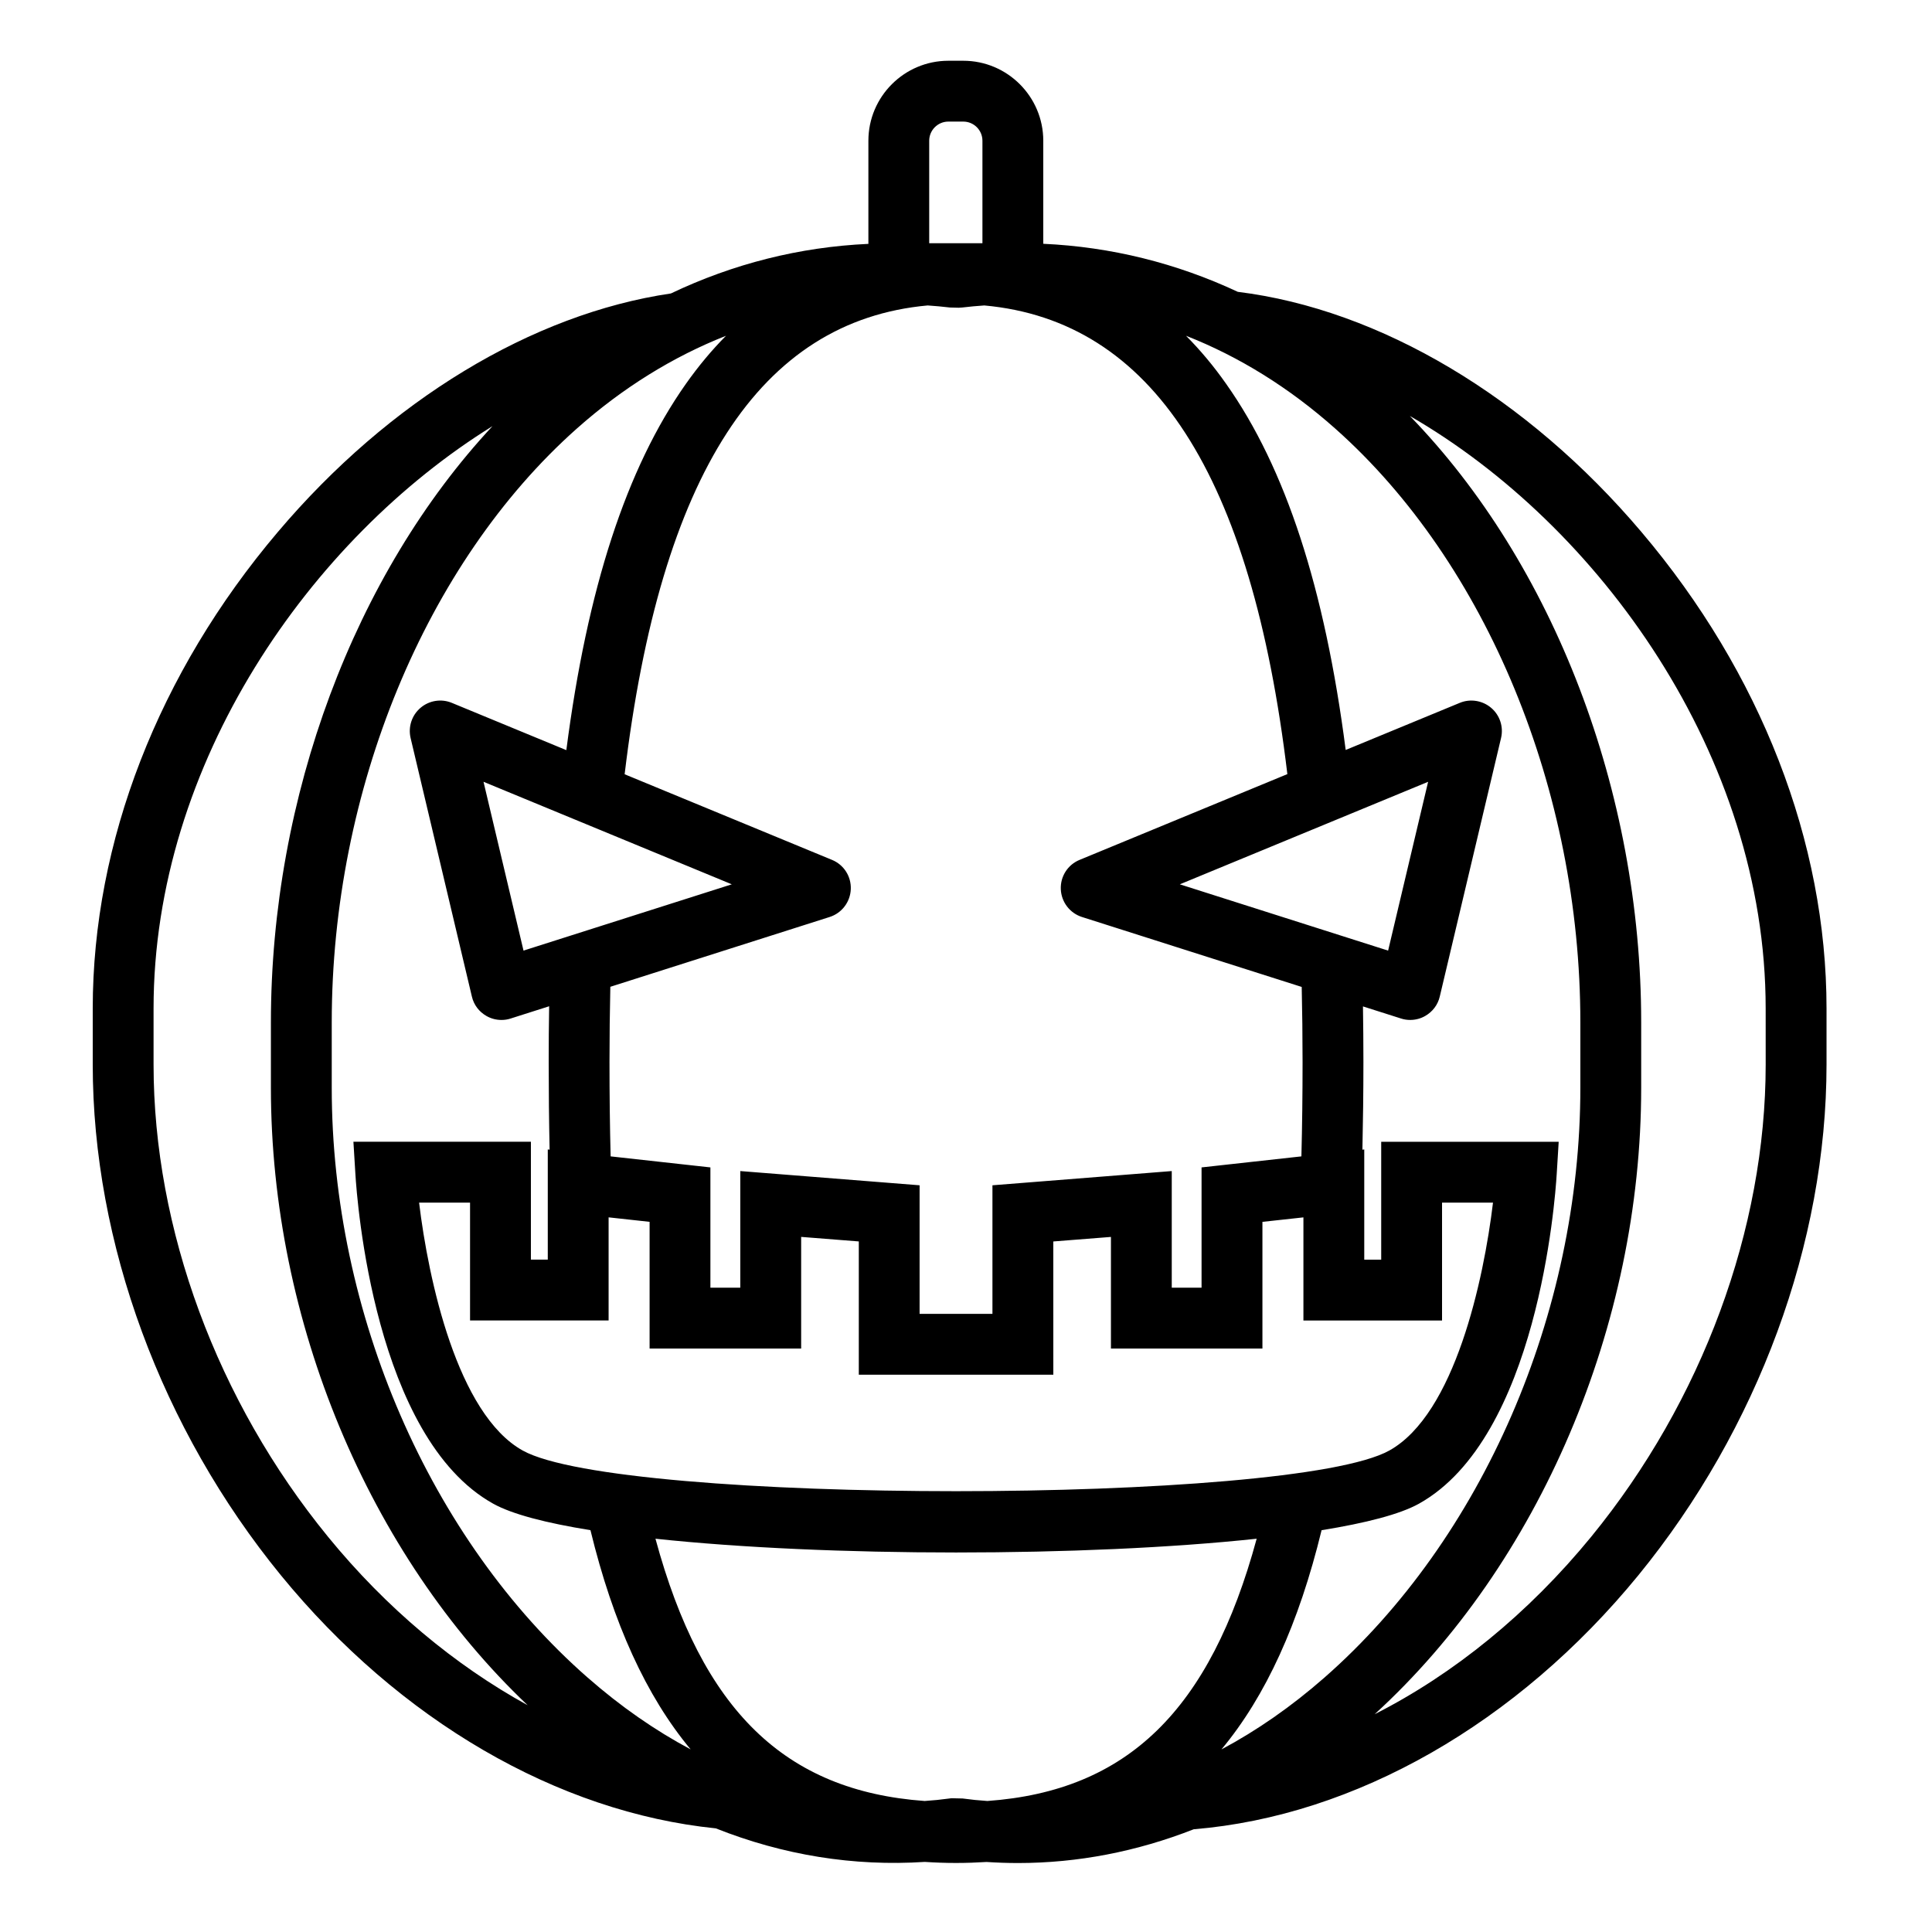
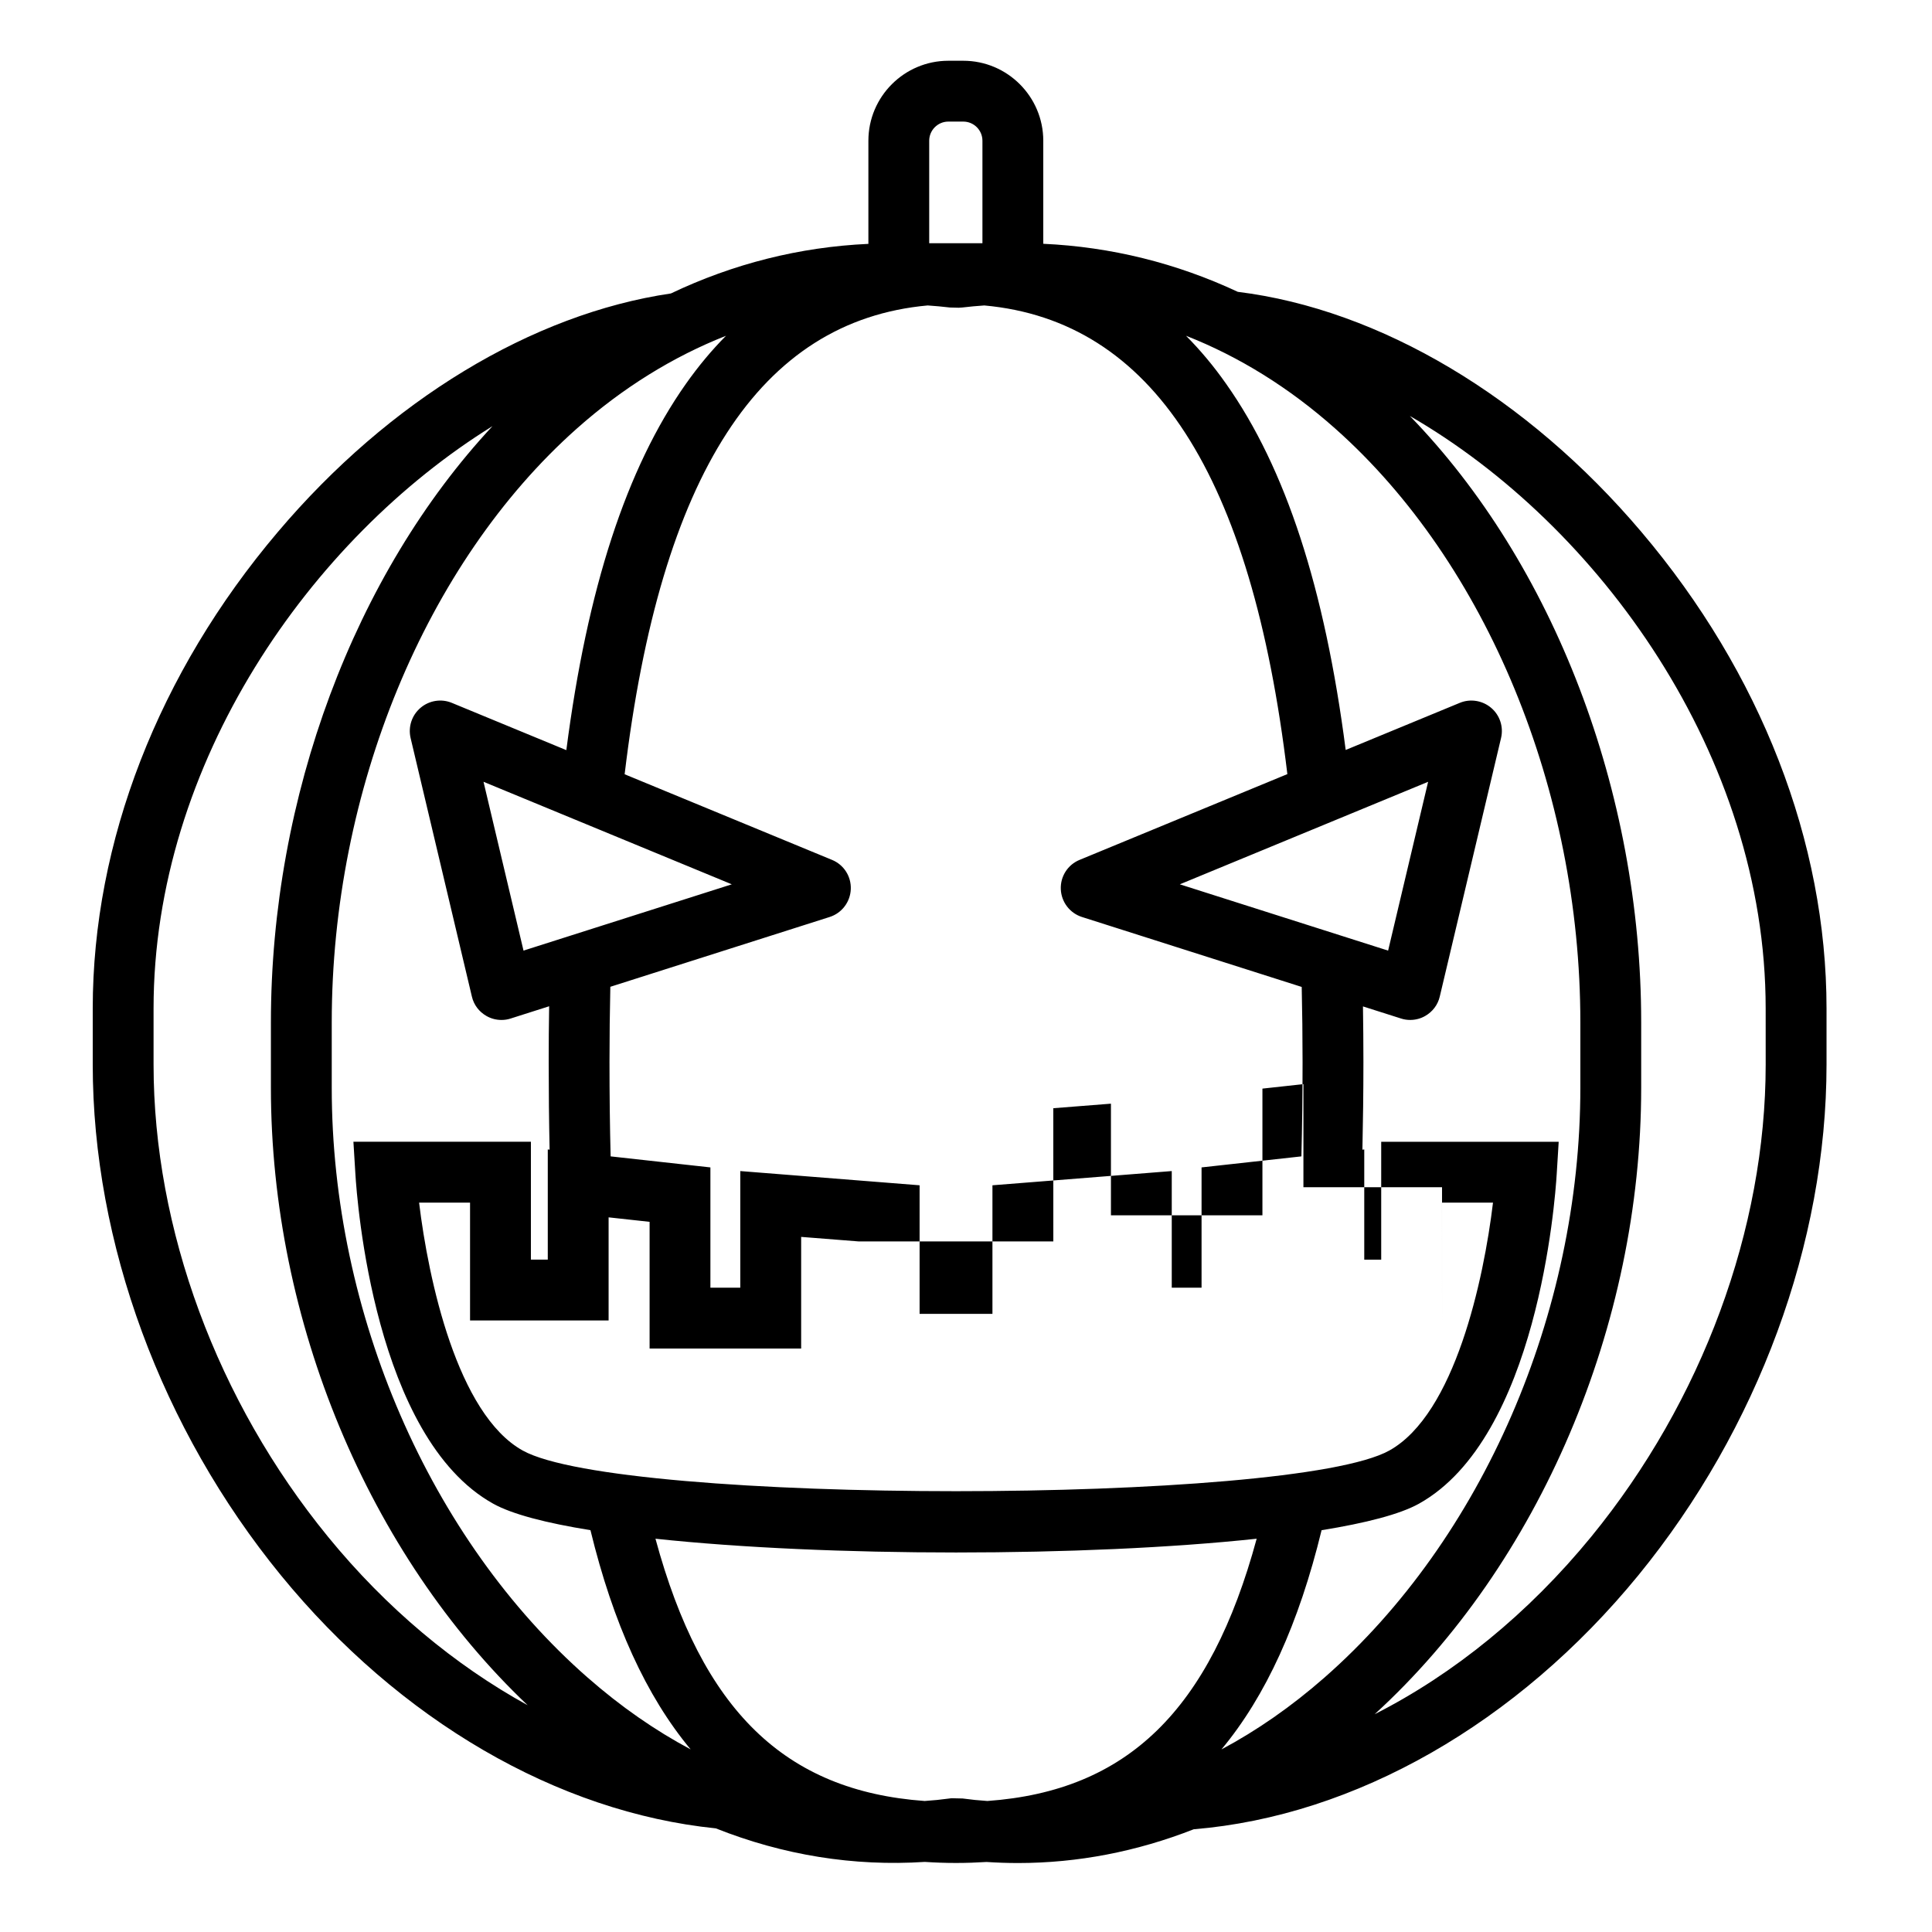
<svg xmlns="http://www.w3.org/2000/svg" fill="#000000" width="800px" height="800px" version="1.1" viewBox="144 144 512 512">
-   <path d="m579 284.98c-30.312-35.789-69.305-58.984-106.97-63.641-16.281-7.617-33.594-11.91-51.551-12.734v-27.305c0-11.688-9.512-21.199-21.199-21.199h-3.949c-11.688 0-21.199 9.512-21.199 21.199v27.328c-18.258 0.828-35.832 5.281-52.336 13.141-36.777 5.422-74.605 28.293-104.17 63.219-31.641 37.32-49.051 82.16-49.051 126.27v14.852c0 47.238 18.176 96.57 49.855 135.34 31.457 38.473 73.336 62.816 115.27 67.086 17.836 7.09 36.477 10.117 55.398 8.887 2.699 0.18 5.441 0.281 8.262 0.281 2.762 0 5.441-0.102 8.082-0.262 2.781 0.18 5.562 0.281 8.316 0.281 15.898 0 31.52-3.043 46.594-8.949 42.785-3.523 85.734-28.066 117.84-67.324 31.676-38.773 49.855-88.105 49.855-135.34v-14.852c0-44.117-17.41-88.957-49.051-126.28zm-188.75-103.68c0-2.801 2.277-5.078 5.078-5.078h3.949c2.801 0 5.078 2.277 5.078 5.078v27.164h-14.105zm-0.402 43.648c1.953 0.141 3.91 0.301 5.883 0.543l2.316 0.059 0.945-0.059c1.953-0.242 3.91-0.402 5.863-0.543 44.477 4.051 70.816 44.797 80.309 124.2l-55.062 22.73c-3.144 1.289-5.117 4.394-4.977 7.777 0.141 3.387 2.383 6.328 5.602 7.356l58.242 18.539c0.141 6.449 0.227 13.105 0.227 19.852 0 8.688-0.105 17.07-0.309 25.051l-26.461 2.922v31.883h-7.898v-30.914l-47.52 3.769v34.078h-19.305v-34.078l-47.52-3.769v30.914h-7.918v-31.883l-26.441-2.922c-0.203-7.981-0.301-16.363-0.301-25.051 0-6.769 0.082-13.422 0.223-19.891l58.121-18.5c3.223-1.027 5.461-3.969 5.602-7.356s-1.832-6.488-4.977-7.777l-54.957-22.691c9.516-79.418 35.836-120.19 80.312-124.24zm136.31 268.99v-31.234h13.504c-2.457 20.461-10.117 56.043-27.469 65.695-25.754 14.375-203.92 14.375-229.68 0-17.324-9.652-24.988-45.238-27.449-65.695h13.504v31.234h36.719v-27.328l10.863 1.188v33.574h40.164v-29.582l15.277 1.203v35.312h51.551l-0.008-35.305 15.277-1.203v29.582h40.145v-33.574l10.863-1.188v27.328h36.734zm-243.42-98.02-10.602-44.738 65.797 27.172zm239.73-44.734-10.602 44.738-55.199-17.566zm-291.56 200.05c-29.363-35.934-46.211-81.535-46.211-125.12v-14.852c0-65.07 41.613-124.46 89.82-154.33-36.535 39.195-58.723 98.184-58.723 158v17.367c0 61.711 25.914 123.66 68.035 163.6-19.309-10.609-37.445-25.723-52.922-44.66zm68.82 37.34c-41.836-36.676-67.812-96.551-67.812-156.29v-17.367c0-61.426 24.875-121.7 64.891-157.29 12.238-10.883 25.555-19.105 39.598-24.645-3.789 3.809-7.336 8.066-10.66 12.777-15.719 22.309-26.117 54.148-31.66 97.035l-30.348-12.531c-2.781-1.152-6.004-0.645-8.305 1.328-2.297 1.953-3.305 5.039-2.621 7.981l16.242 68.52c0.504 2.203 1.914 4.051 3.875 5.16 1.23 0.707 2.602 1.047 3.969 1.047 0.828 0 1.652-0.121 2.438-0.383l10.195-3.246c-0.086 4.832-0.121 9.754-0.121 14.73 0 8.039 0.082 15.82 0.242 23.277l-0.484-0.066v29.199h-4.473v-31.234h-47.035l0.523 8.543c0.422 7.094 5.078 69.848 36.496 87.359 5.019 2.805 14.066 5.144 25.797 7.031 6.004 24.68 14.773 43.953 26.555 58.098-9.406-5.012-18.555-11.359-27.301-19.039zm105.94 32.707c-2.18-0.141-4.375-0.363-6.57-0.664l-2.961-0.066-0.523 0.066c-2.176 0.301-4.375 0.523-6.57 0.664-37.082-2.68-59.008-24.027-71.34-69.504 22.754 2.434 51.207 3.648 79.664 3.648 28.457 0 56.91-1.211 79.664-3.648-12.359 45.48-34.289 66.844-71.363 69.504zm89.328-32.707c-8.762 7.68-17.895 14.027-27.301 19.043 11.789-14.152 20.531-33.418 26.539-58.098 11.75-1.895 20.797-4.231 25.816-7.031 31.391-17.512 36.066-80.266 36.496-87.359l0.523-8.543h-47.035v31.234h-4.492v-29.207l-0.488 0.066c0.16-7.477 0.266-15.254 0.266-23.277 0-4.957-0.047-9.879-0.121-14.691l10.078 3.203c0.785 0.262 1.613 0.383 2.438 0.383 1.367 0 2.742-0.344 3.965-1.047 1.961-1.113 3.367-2.961 3.875-5.16l16.242-68.52c0.691-2.941-0.316-6.027-2.621-7.981-2.297-1.953-5.523-2.481-8.305-1.328l-30.25 12.488c-5.543-42.883-15.922-74.703-31.66-96.992-3.301-4.715-6.871-8.969-10.656-12.777 14.066 5.523 27.367 13.766 39.594 24.645 40.043 35.59 64.91 95.863 64.91 157.29v17.367c0 59.746-25.996 119.61-67.812 156.29zm116.93-162.47c0 43.59-16.848 89.195-46.211 125.12-16.688 20.395-36.434 36.414-57.414 47.062 43.625-39.82 70.633-103.04 70.633-166v-17.367c0-61.184-23.254-121.5-61.305-160.68 50.078 28.898 94.293 89.941 94.293 157.01z" />
+   <path d="m579 284.98c-30.312-35.789-69.305-58.984-106.97-63.641-16.281-7.617-33.594-11.91-51.551-12.734v-27.305c0-11.688-9.512-21.199-21.199-21.199h-3.949c-11.688 0-21.199 9.512-21.199 21.199v27.328c-18.258 0.828-35.832 5.281-52.336 13.141-36.777 5.422-74.605 28.293-104.17 63.219-31.641 37.32-49.051 82.16-49.051 126.27v14.852c0 47.238 18.176 96.57 49.855 135.34 31.457 38.473 73.336 62.816 115.27 67.086 17.836 7.09 36.477 10.117 55.398 8.887 2.699 0.18 5.441 0.281 8.262 0.281 2.762 0 5.441-0.102 8.082-0.262 2.781 0.18 5.562 0.281 8.316 0.281 15.898 0 31.52-3.043 46.594-8.949 42.785-3.523 85.734-28.066 117.84-67.324 31.676-38.773 49.855-88.105 49.855-135.34v-14.852c0-44.117-17.41-88.957-49.051-126.28zm-188.75-103.68c0-2.801 2.277-5.078 5.078-5.078h3.949c2.801 0 5.078 2.277 5.078 5.078v27.164h-14.105zm-0.402 43.648c1.953 0.141 3.91 0.301 5.883 0.543l2.316 0.059 0.945-0.059c1.953-0.242 3.91-0.402 5.863-0.543 44.477 4.051 70.816 44.797 80.309 124.2l-55.062 22.73c-3.144 1.289-5.117 4.394-4.977 7.777 0.141 3.387 2.383 6.328 5.602 7.356l58.242 18.539c0.141 6.449 0.227 13.105 0.227 19.852 0 8.688-0.105 17.07-0.309 25.051l-26.461 2.922v31.883h-7.898v-30.914l-47.52 3.769v34.078h-19.305v-34.078l-47.52-3.769v30.914h-7.918v-31.883l-26.441-2.922c-0.203-7.981-0.301-16.363-0.301-25.051 0-6.769 0.082-13.422 0.223-19.891l58.121-18.5c3.223-1.027 5.461-3.969 5.602-7.356s-1.832-6.488-4.977-7.777l-54.957-22.691c9.516-79.418 35.836-120.19 80.312-124.24zm136.31 268.99v-31.234h13.504c-2.457 20.461-10.117 56.043-27.469 65.695-25.754 14.375-203.92 14.375-229.68 0-17.324-9.652-24.988-45.238-27.449-65.695h13.504v31.234h36.719v-27.328l10.863 1.188v33.574h40.164v-29.582l15.277 1.203h51.551l-0.008-35.305 15.277-1.203v29.582h40.145v-33.574l10.863-1.188v27.328h36.734zm-243.42-98.02-10.602-44.738 65.797 27.172zm239.73-44.734-10.602 44.738-55.199-17.566zm-291.56 200.05c-29.363-35.934-46.211-81.535-46.211-125.12v-14.852c0-65.07 41.613-124.46 89.82-154.33-36.535 39.195-58.723 98.184-58.723 158v17.367c0 61.711 25.914 123.66 68.035 163.6-19.309-10.609-37.445-25.723-52.922-44.66zm68.82 37.34c-41.836-36.676-67.812-96.551-67.812-156.29v-17.367c0-61.426 24.875-121.7 64.891-157.29 12.238-10.883 25.555-19.105 39.598-24.645-3.789 3.809-7.336 8.066-10.66 12.777-15.719 22.309-26.117 54.148-31.66 97.035l-30.348-12.531c-2.781-1.152-6.004-0.645-8.305 1.328-2.297 1.953-3.305 5.039-2.621 7.981l16.242 68.52c0.504 2.203 1.914 4.051 3.875 5.16 1.23 0.707 2.602 1.047 3.969 1.047 0.828 0 1.652-0.121 2.438-0.383l10.195-3.246c-0.086 4.832-0.121 9.754-0.121 14.73 0 8.039 0.082 15.82 0.242 23.277l-0.484-0.066v29.199h-4.473v-31.234h-47.035l0.523 8.543c0.422 7.094 5.078 69.848 36.496 87.359 5.019 2.805 14.066 5.144 25.797 7.031 6.004 24.68 14.773 43.953 26.555 58.098-9.406-5.012-18.555-11.359-27.301-19.039zm105.94 32.707c-2.18-0.141-4.375-0.363-6.57-0.664l-2.961-0.066-0.523 0.066c-2.176 0.301-4.375 0.523-6.57 0.664-37.082-2.68-59.008-24.027-71.34-69.504 22.754 2.434 51.207 3.648 79.664 3.648 28.457 0 56.91-1.211 79.664-3.648-12.359 45.48-34.289 66.844-71.363 69.504zm89.328-32.707c-8.762 7.68-17.895 14.027-27.301 19.043 11.789-14.152 20.531-33.418 26.539-58.098 11.75-1.895 20.797-4.231 25.816-7.031 31.391-17.512 36.066-80.266 36.496-87.359l0.523-8.543h-47.035v31.234h-4.492v-29.207l-0.488 0.066c0.16-7.477 0.266-15.254 0.266-23.277 0-4.957-0.047-9.879-0.121-14.691l10.078 3.203c0.785 0.262 1.613 0.383 2.438 0.383 1.367 0 2.742-0.344 3.965-1.047 1.961-1.113 3.367-2.961 3.875-5.16l16.242-68.52c0.691-2.941-0.316-6.027-2.621-7.981-2.297-1.953-5.523-2.481-8.305-1.328l-30.25 12.488c-5.543-42.883-15.922-74.703-31.66-96.992-3.301-4.715-6.871-8.969-10.656-12.777 14.066 5.523 27.367 13.766 39.594 24.645 40.043 35.59 64.91 95.863 64.91 157.29v17.367c0 59.746-25.996 119.61-67.812 156.29zm116.93-162.47c0 43.59-16.848 89.195-46.211 125.12-16.688 20.395-36.434 36.414-57.414 47.062 43.625-39.82 70.633-103.04 70.633-166v-17.367c0-61.184-23.254-121.5-61.305-160.68 50.078 28.898 94.293 89.941 94.293 157.01z" />
</svg>